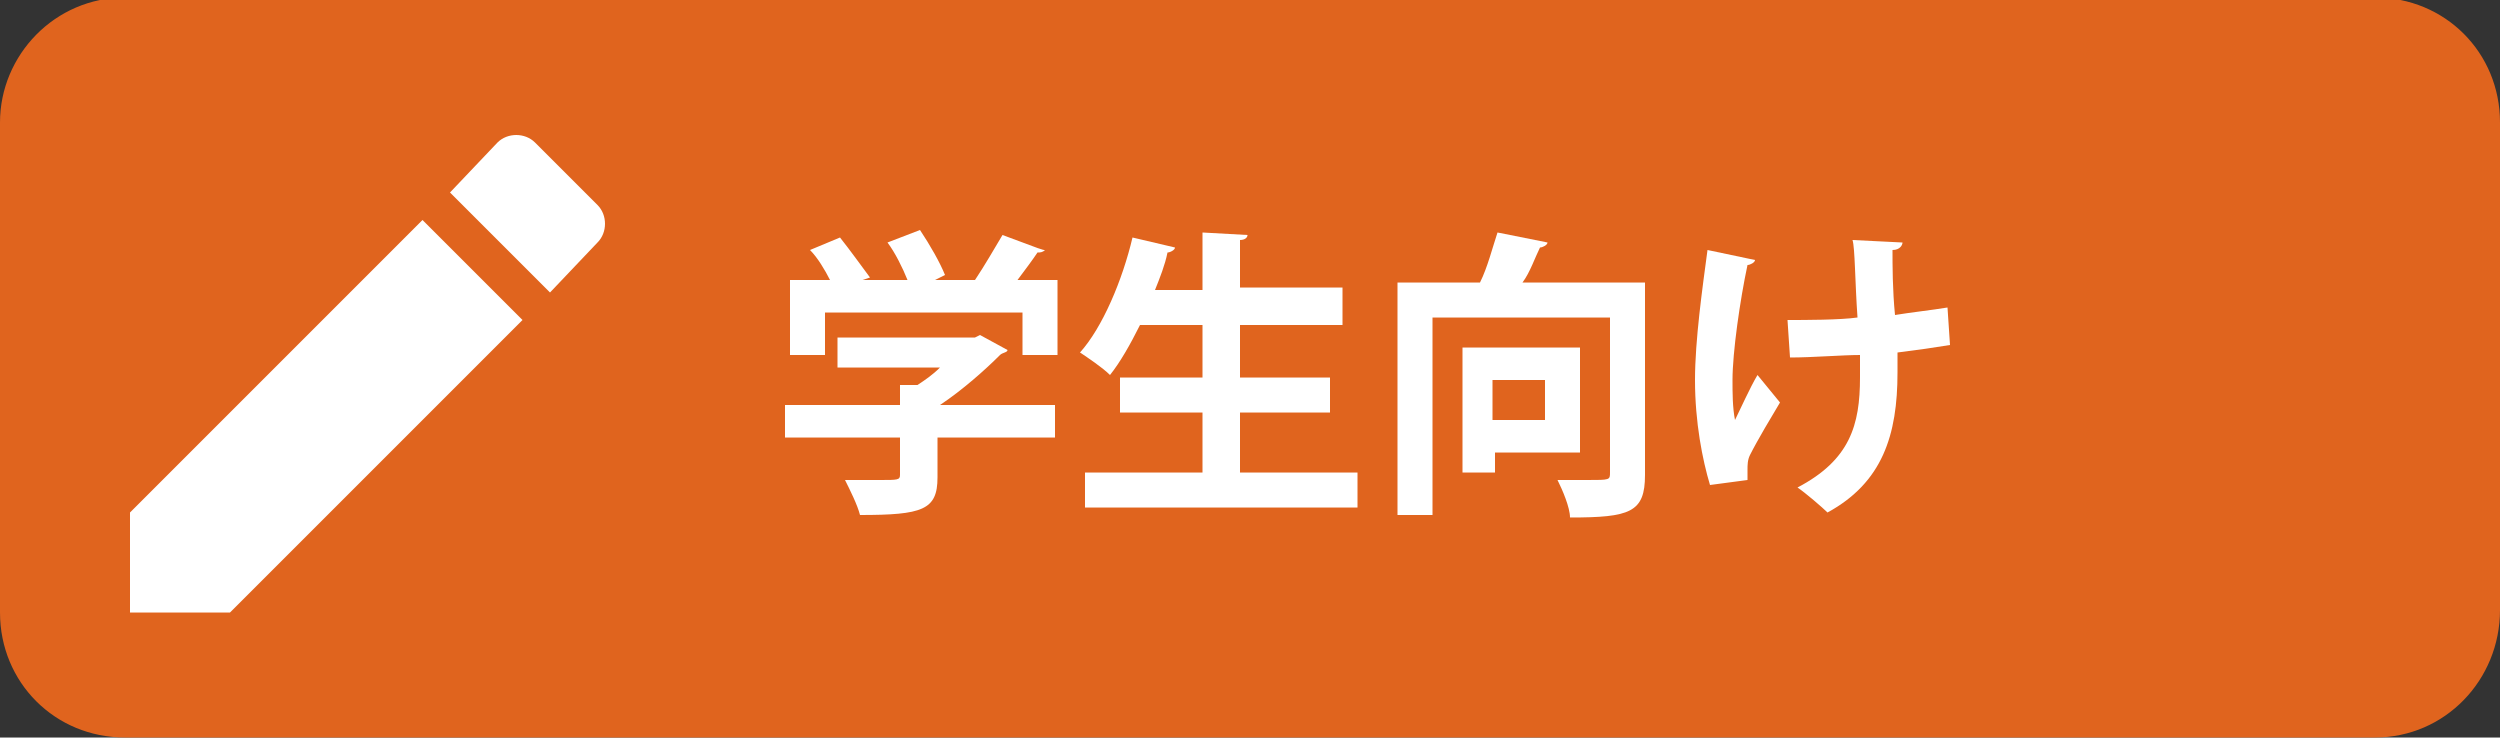
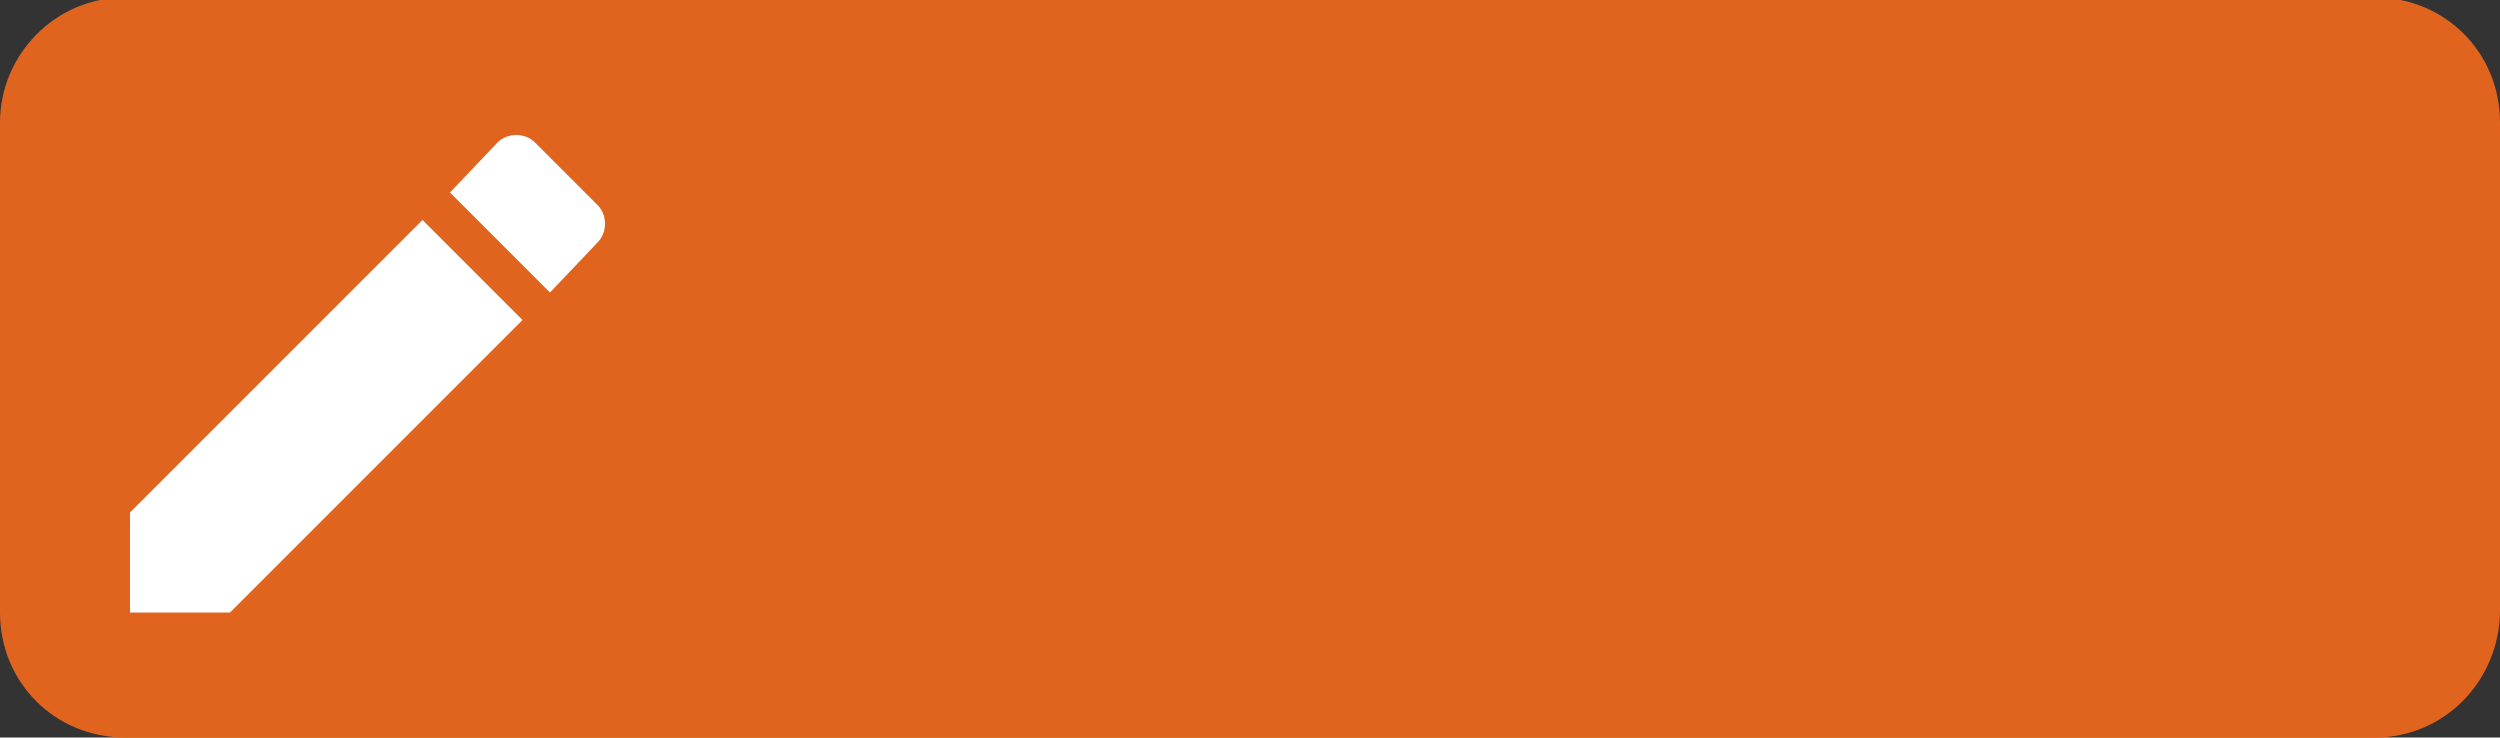
<svg xmlns="http://www.w3.org/2000/svg" version="1.1" id="レイヤー_1" x="0px" y="0px" width="100px" height="29.5px" viewBox="0 0 100 29.5" style="enable-background:new 0 0 100 29.5;" xml:space="preserve">
  <rect x="0" y="0" width="100" height="29.5" fill="#333333" stroke="none" />
  <style type="text/css">
	.st0{fill:#E0641E;}
	.st1{fill:#FFFFFF;}
</style>
  <path class="st0" d="M95,29.5H5c-2.8,0-5-2.2-5-5V4.9c0-2.7,2.2-5,5-5h90c2.8,0,5,2.2,5,5v19.5C100,27.2,97.8,29.5,95,29.5z" />
  <g>
-     <path class="st1" d="M42.2,16.2v1.3h-4.7v1.6c0,1.3-0.6,1.5-3.1,1.5c-0.1-0.4-0.4-1-0.6-1.4c0.5,0,1,0,1.4,0c0.7,0,0.8,0,0.8-0.2   v-1.5h-4.6v-1.3h4.6v-0.8l0.7,0c0.3-0.2,0.6-0.4,0.9-0.7h-4.1v-1.2H39l0.2-0.1l1.1,0.6c0,0.1-0.2,0.1-0.3,0.2   c-0.6,0.6-1.5,1.4-2.4,2H42.2z M33,12.5v1.7h-1.4v-3h1.6c-0.2-0.4-0.5-0.9-0.8-1.2l1.2-0.5c0.4,0.5,0.9,1.2,1.2,1.6l-0.3,0.1h1.8   c-0.2-0.5-0.5-1.1-0.8-1.5l1.3-0.5c0.4,0.6,0.8,1.3,1,1.8l-0.4,0.2h1.6c0.4-0.6,0.8-1.3,1.1-1.8c1.6,0.6,1.6,0.6,1.7,0.6   c-0.1,0.1-0.2,0.1-0.3,0.1c-0.2,0.3-0.5,0.7-0.8,1.1h1.6v3h-1.4v-1.7H33z" />
-     <path class="st1" d="M49.6,18.9h4.7v1.4H43.4v-1.4h4.7v-2.4h-3.3v-1.4h3.3V13h-2.5c-0.4,0.8-0.8,1.5-1.2,2   c-0.3-0.3-0.9-0.7-1.2-0.9c0.9-1,1.7-2.9,2.1-4.6L47,9.9c0,0.1-0.2,0.2-0.3,0.2c-0.1,0.5-0.3,1-0.5,1.5h1.9V9.3l1.8,0.1   c0,0.1-0.1,0.2-0.3,0.2v1.9h4.1V13h-4.1v2.1h3.6v1.4h-3.6V18.9z" />
-     <path class="st1" d="M65.8,11.3V19c0,1.5-0.6,1.7-3,1.7c0-0.4-0.3-1.1-0.5-1.5c0.4,0,0.8,0,1.2,0c0.9,0,0.9,0,0.9-0.3v-6.2h-7.1   v7.9h-1.4v-9.3h3.3c0.3-0.6,0.5-1.4,0.7-2l2,0.4c0,0.1-0.2,0.2-0.3,0.2c-0.2,0.4-0.4,1-0.7,1.4H65.8z M63.2,18.1h-3.4v0.8h-1.3v-5   h4.7V18.1z M61.8,15.2h-2.1v1.6h2.1V15.2z" />
-     <path class="st1" d="M70.2,10.4c0,0.1-0.2,0.2-0.3,0.2c-0.3,1.4-0.6,3.5-0.6,4.6c0,0.5,0,1.1,0.1,1.6c0.2-0.4,0.6-1.3,0.9-1.8   l0.9,1.1c-0.3,0.5-0.9,1.5-1.2,2.1c-0.1,0.2-0.1,0.4-0.1,0.6c0,0.1,0,0.3,0,0.4l-1.5,0.2c-0.3-1-0.6-2.5-0.6-4.2   c0-1.6,0.3-3.7,0.5-5.2L70.2,10.4z M71.5,12.8c0.7,0,2.1,0,2.8-0.1c-0.1-1.4-0.1-2.8-0.2-3.1l2,0.1c0,0.1-0.1,0.3-0.4,0.3   c0,0.6,0,1.6,0.1,2.6c0.6-0.1,1.5-0.2,2.1-0.3l0.1,1.5c-0.6,0.1-1.3,0.2-2.1,0.3c0,0.1,0,0.7,0,0.8c0,2.5-0.6,4.4-2.8,5.6   c-0.2-0.2-0.9-0.8-1.2-1c2.1-1.1,2.5-2.5,2.5-4.4l0-0.9c-0.7,0-1.9,0.1-2.8,0.1L71.5,12.8z" />
-   </g>
+     </g>
  <path class="st1" d="M5.2,20.5v4h4l11.7-11.7l-4-4L5.2,20.5z M23.9,9.7c0.4-0.4,0.4-1.1,0-1.5l-2.5-2.5c-0.4-0.4-1.1-0.4-1.5,0  L18,7.7l4,4L23.9,9.7z" />
</svg>